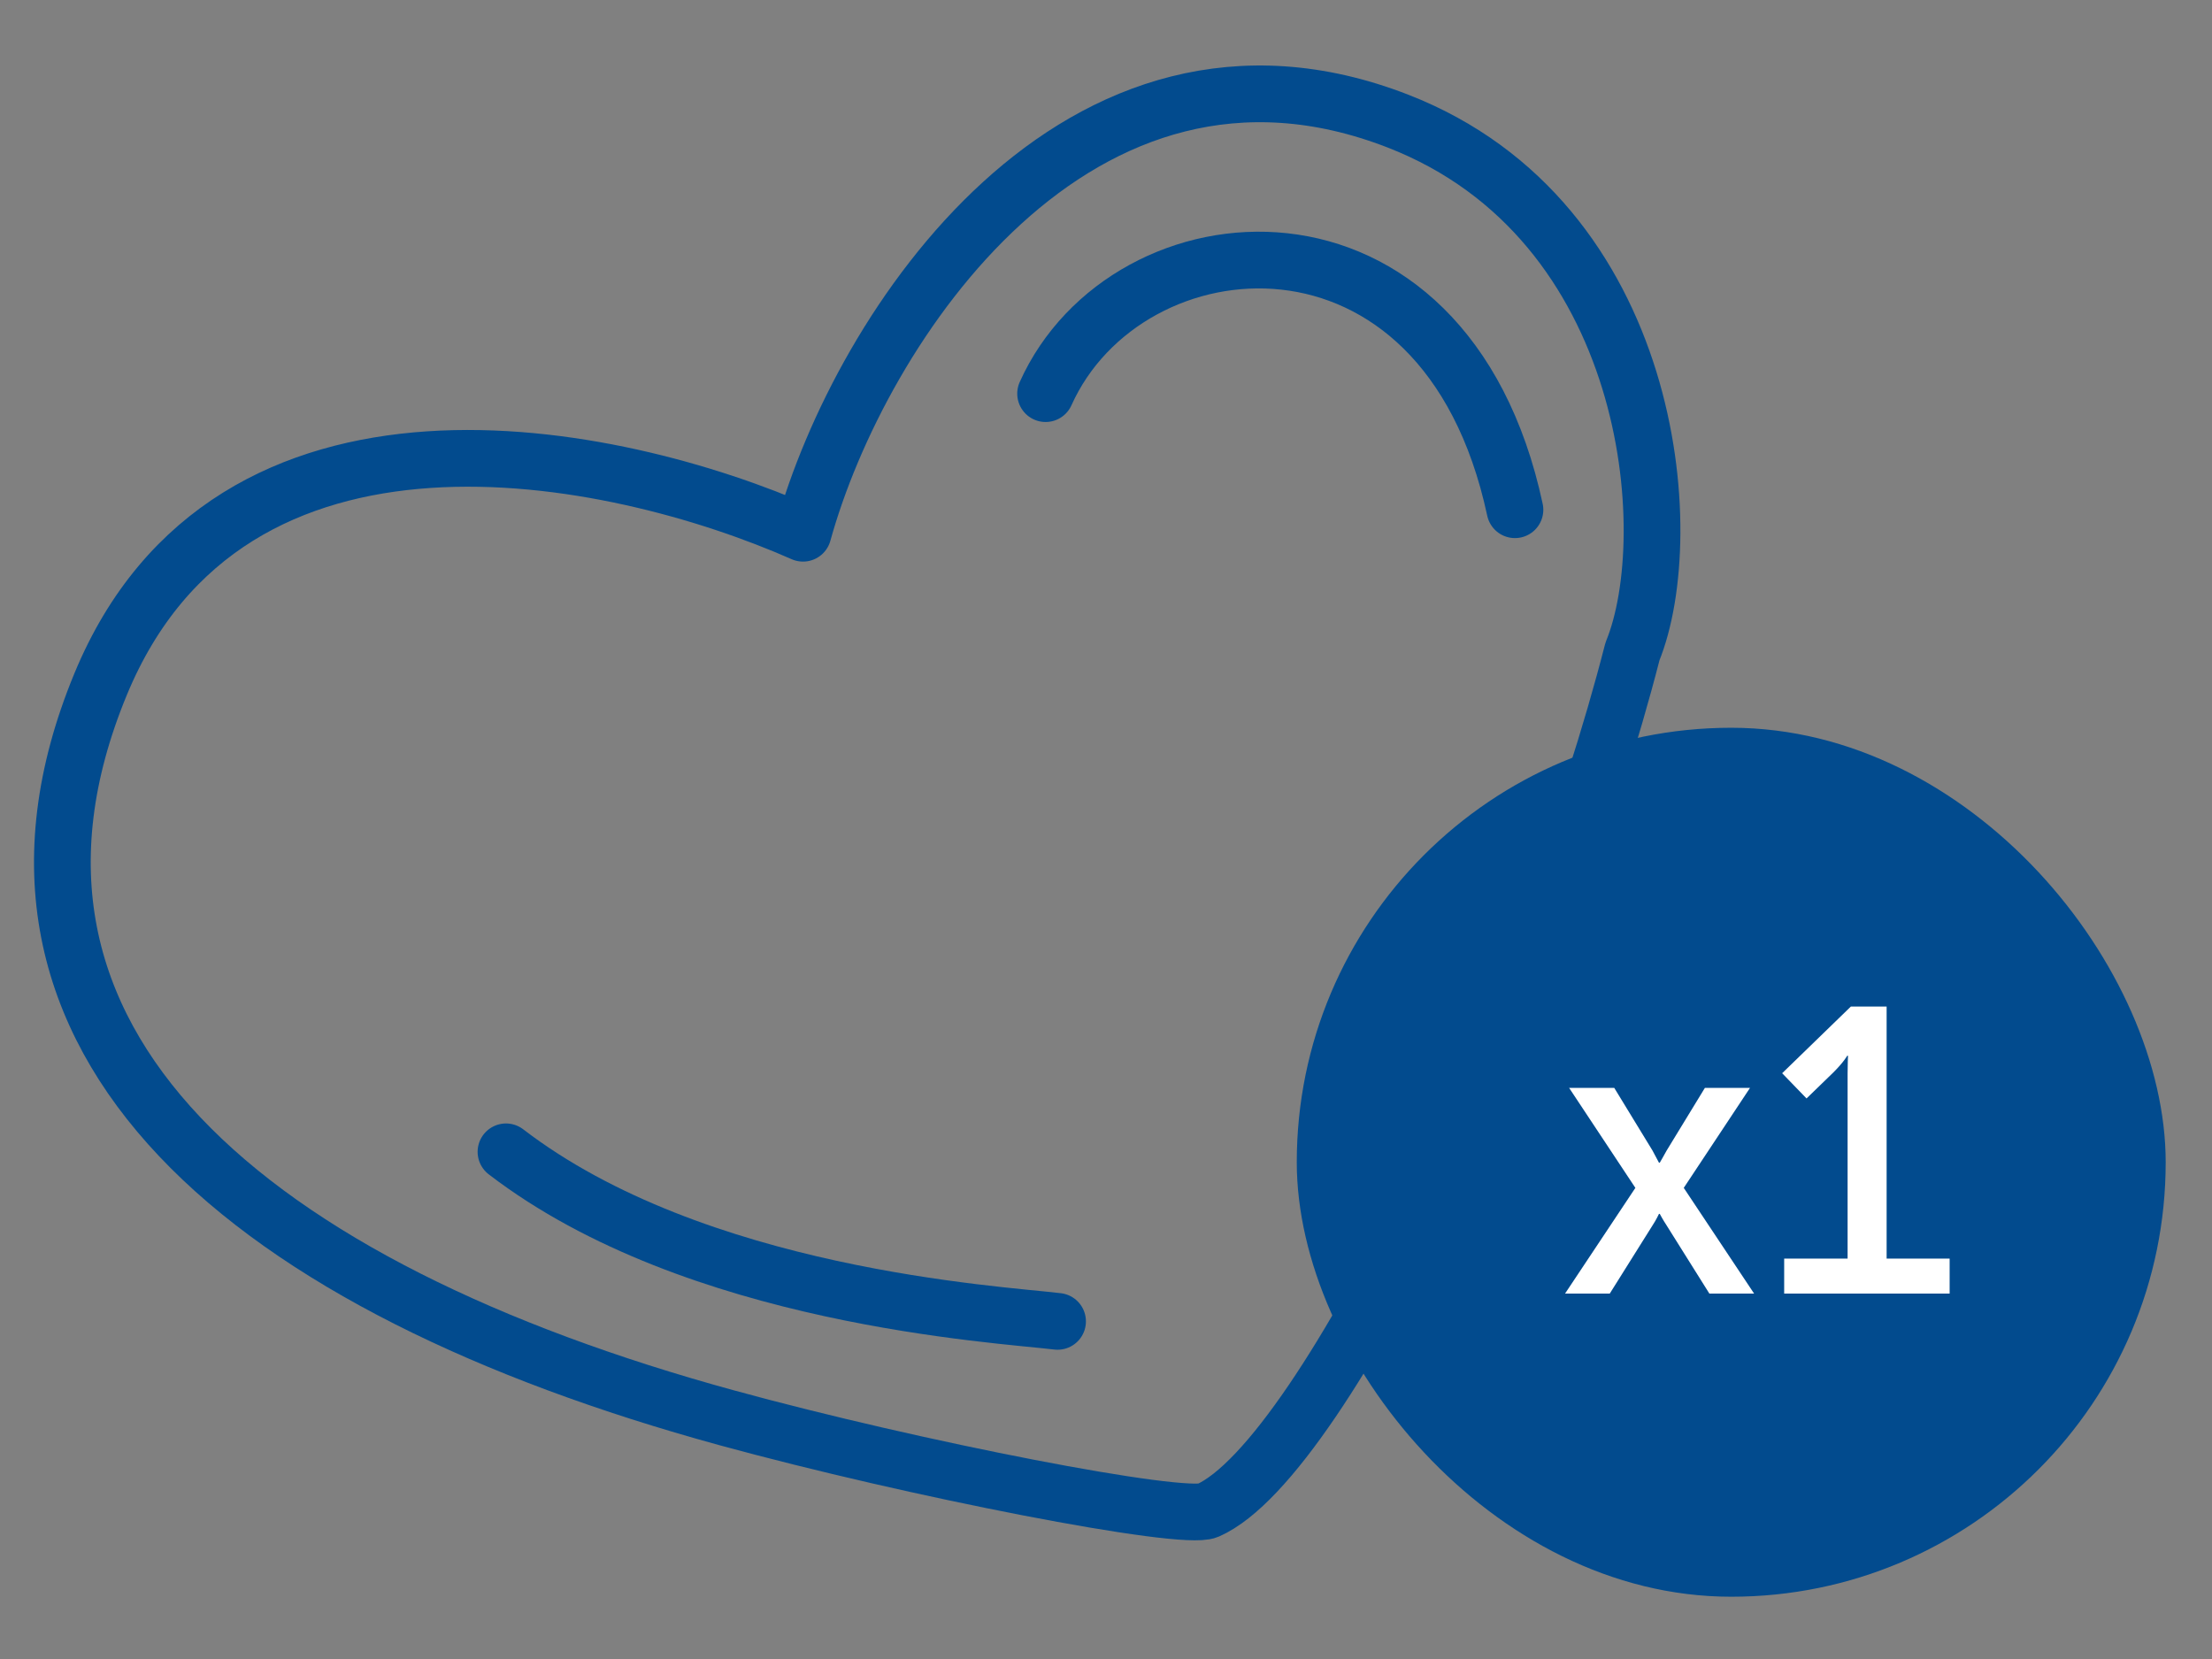
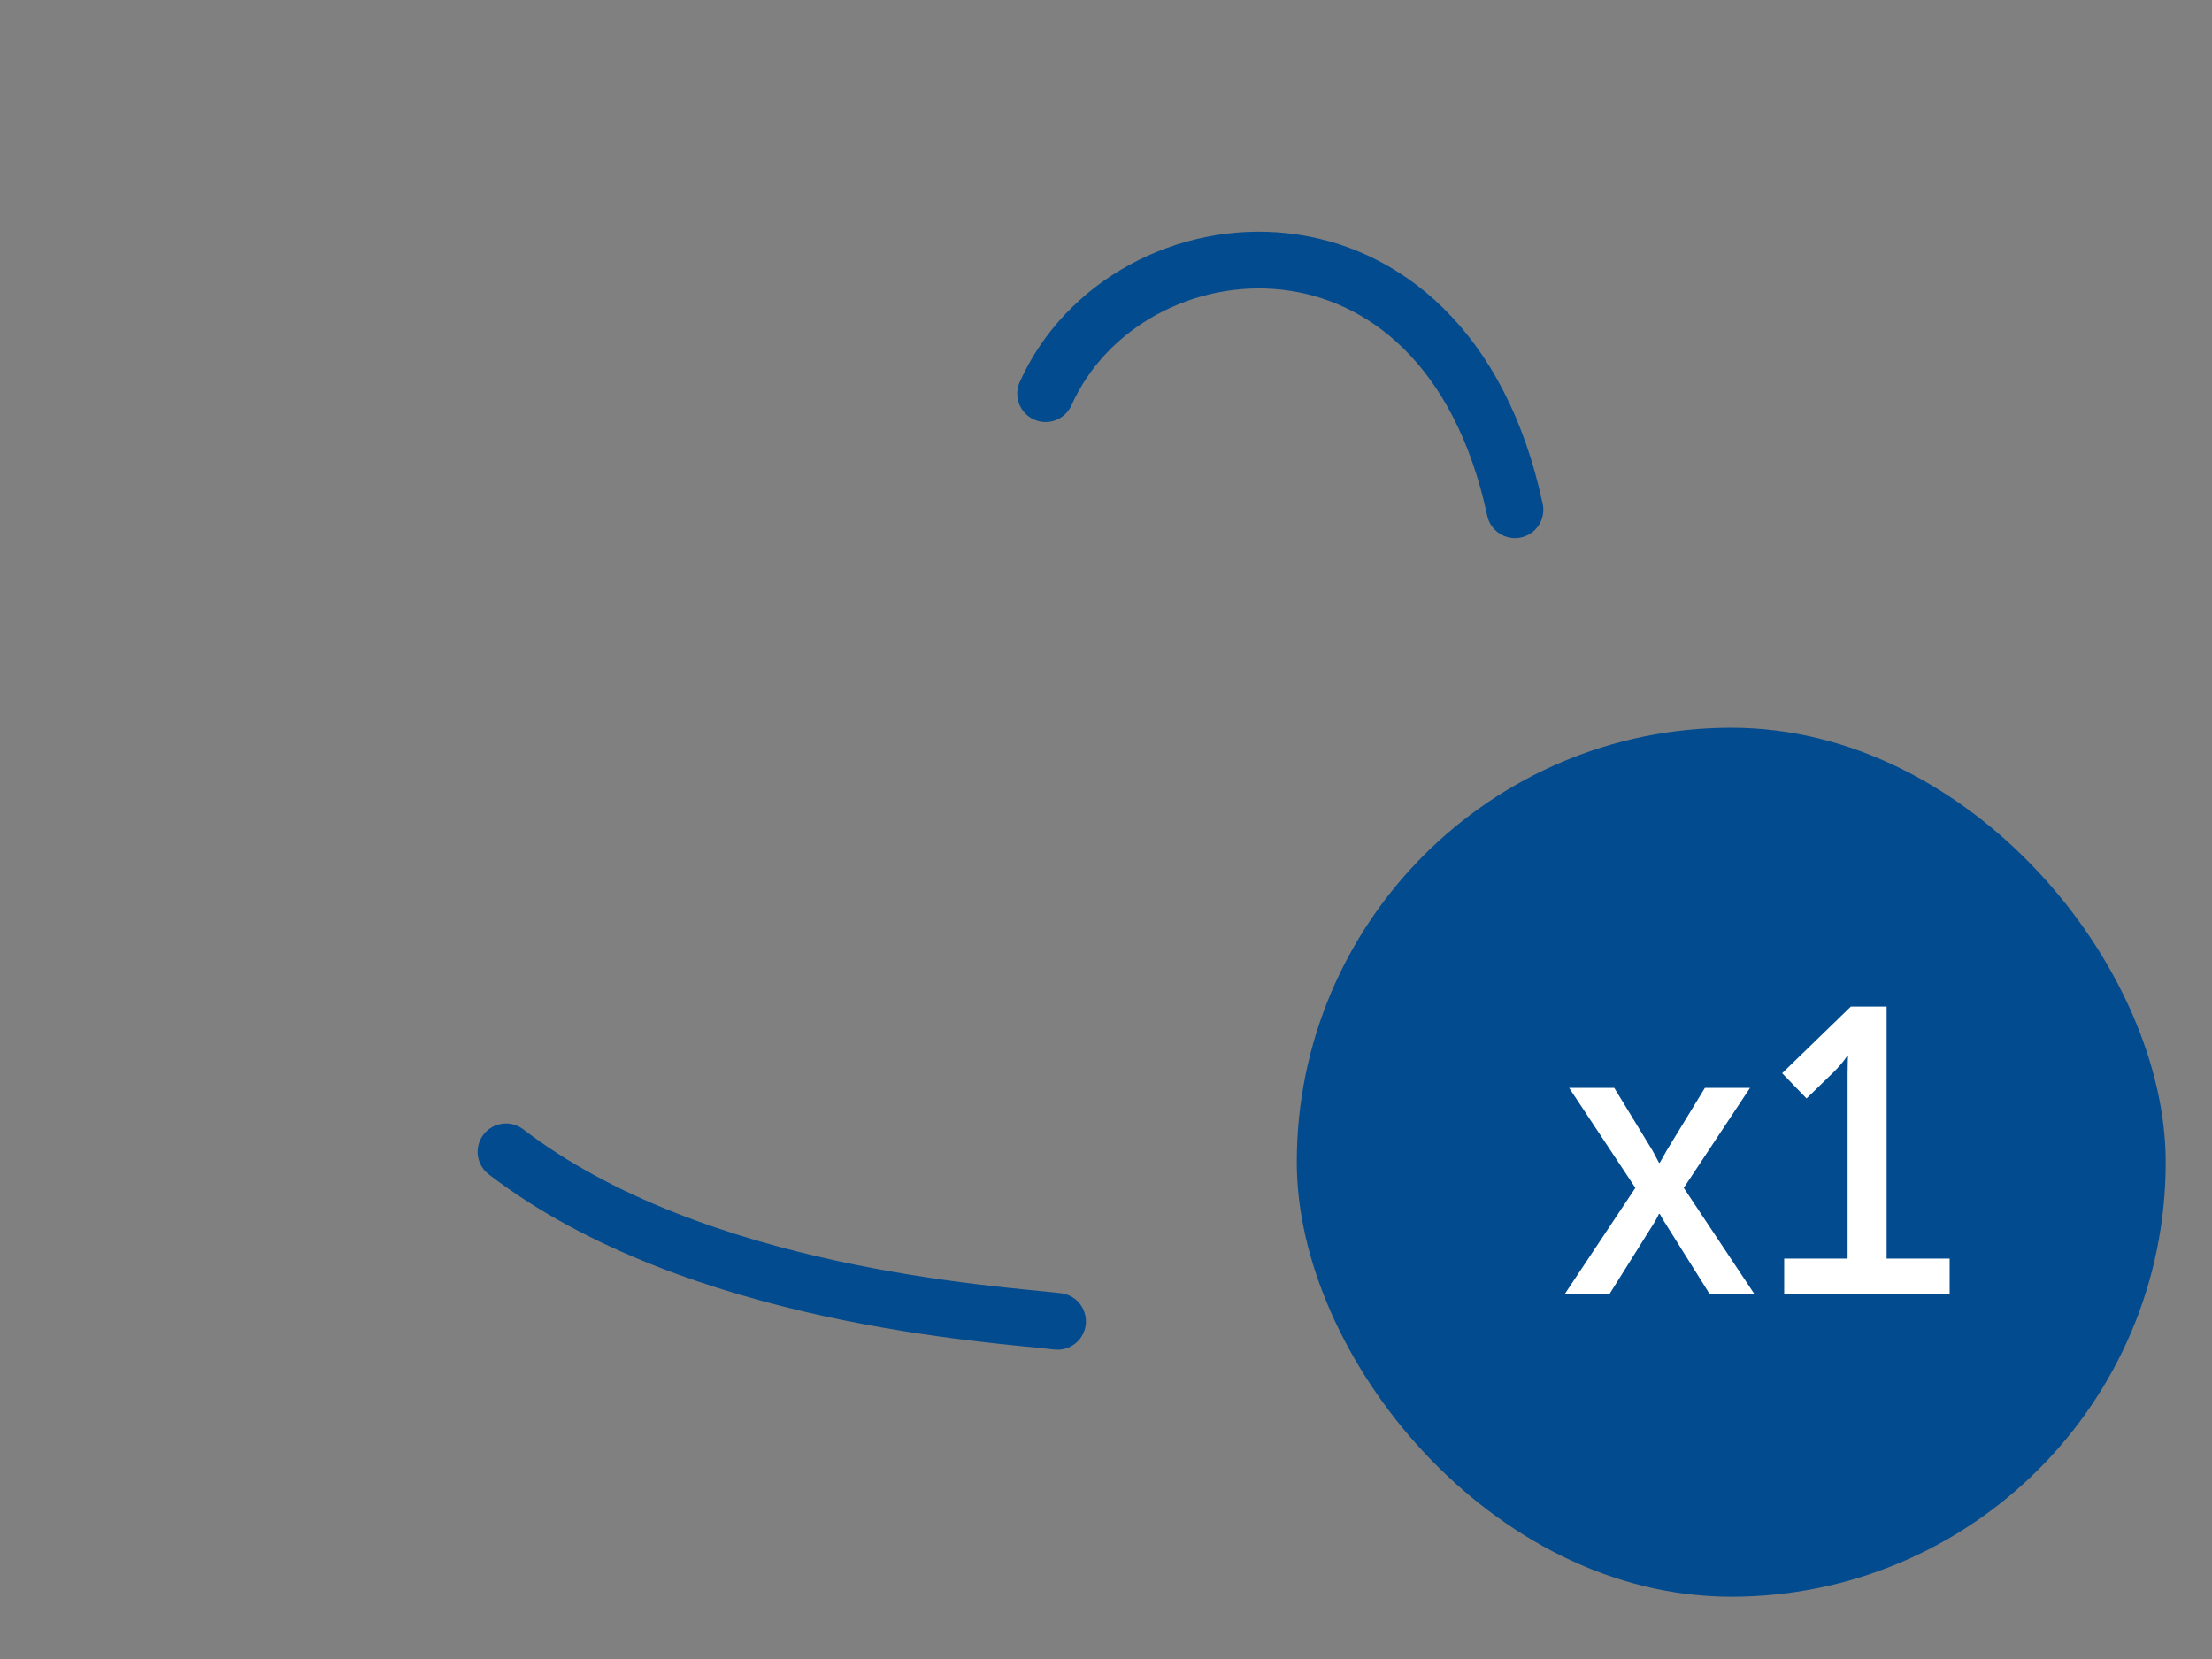
<svg xmlns="http://www.w3.org/2000/svg" width="156" height="117" viewBox="0 0 156 117" fill="none">
  <rect x="0" y="0" width="156" height="117" fill="#808080" stroke="none" />
  <g clip-path="url(#clip0_1785_4583)">
-     <path d="M7.087 48.273C16.22 26.144 43.187 31.671 56.633 37.606C60.667 23.03 76.041 -0.235 98.597 8.544C116.641 15.568 118.507 37.665 115.129 45.944C109.106 69.451 93.529 102.853 85.174 106.527C83.415 107.3 64.509 103.619 51.267 99.993C17.714 90.805 -3.354 73.569 7.087 48.273Z" stroke="#024B8E" stroke-width="4" stroke-linecap="round" stroke-linejoin="round" />
    <path d="M106.841 35.949C101.903 12.908 79.45 15.024 73.74 27.761" stroke="#024B8E" stroke-width="4" stroke-linecap="round" stroke-linejoin="round" />
    <path d="M35.684 81.232C49.07 91.503 70.352 92.675 74.584 93.189" stroke="#024B8E" stroke-width="4" stroke-linecap="round" stroke-linejoin="round" />
    <rect x="91.454" y="51.325" width="61.28" height="61.283" rx="30.64" fill="#024B8E" />
    <path d="M110.375 91.228H113.528L116.567 86.383C116.797 86.039 116.997 85.609 116.997 85.609H117.055C117.055 85.609 117.284 86.039 117.513 86.383L120.552 91.228H123.706L118.746 83.774L123.419 76.722H120.237L117.542 81.137C117.341 81.509 117.055 81.997 117.055 81.997H116.997C116.997 81.997 116.739 81.509 116.539 81.137L113.844 76.722H110.661L115.334 83.774L110.375 91.228ZM125.828 91.228H137.497V88.763H133.053V70.987H130.53L125.685 75.689L127.405 77.467L129.297 75.632C130.043 74.887 130.272 74.457 130.272 74.457H130.33C130.33 74.457 130.301 75.059 130.301 75.689V88.763H125.828V91.228Z" fill="white" />
  </g>
  <defs>
    <clipPath id="clip0_1785_4583">
      <rect width="155" height="116" fill="white" transform="translate(0.564 0.804)" />
    </clipPath>
  </defs>
</svg>